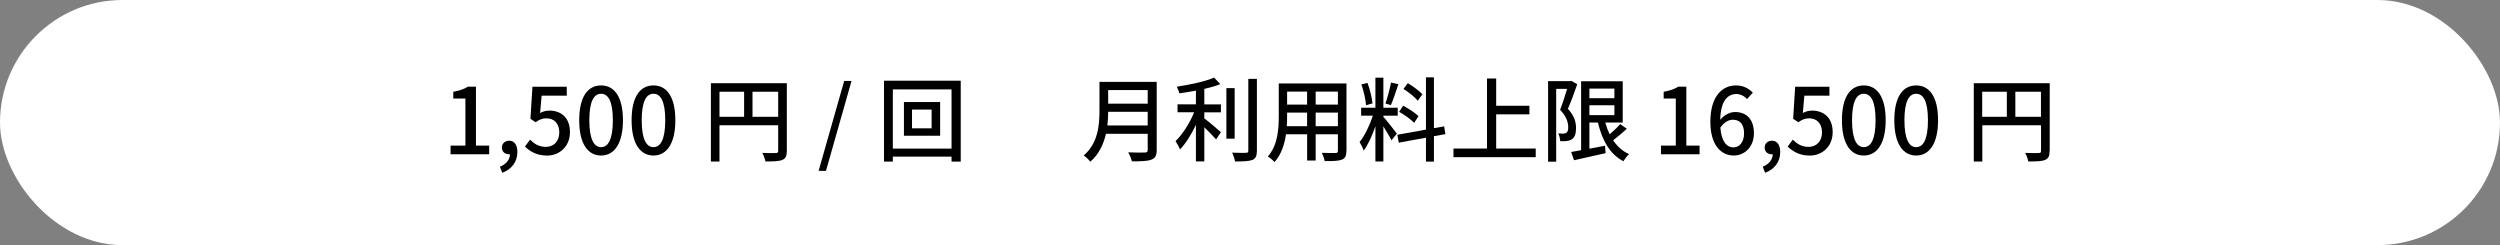
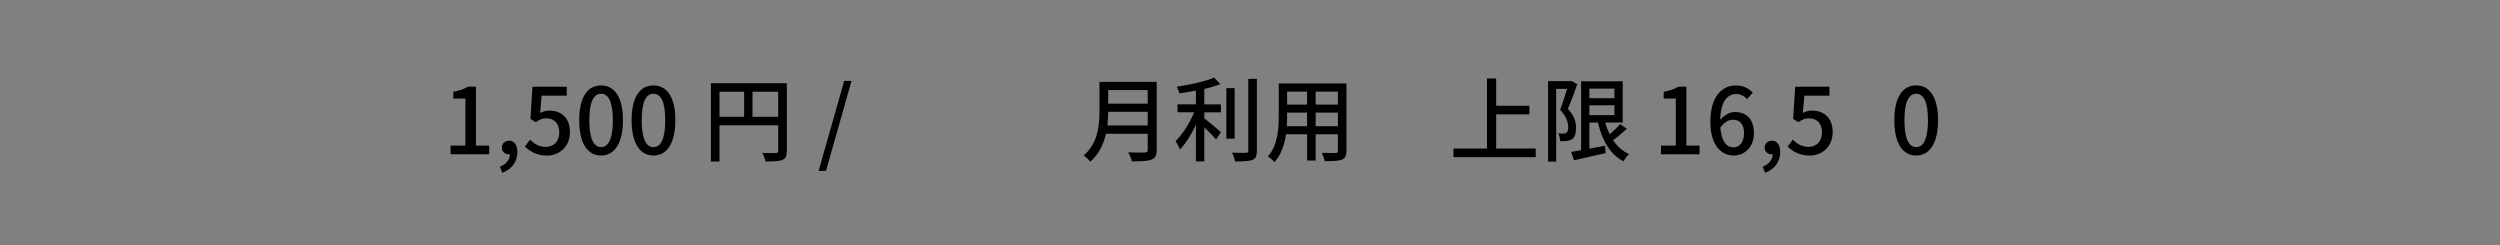
<svg xmlns="http://www.w3.org/2000/svg" viewBox="0 0 407.97 40">
  <rect x="0" y="0" width="407.97" height="40" fill="#808080" stroke="none" />
-   <rect fill="#fff" height="40" rx="20" width="407.97" />
  <path d="m73.53 23.76h2.42v-7.68h-1.98v-1.1c1.04-.19 1.77-.45 2.4-.84h1.3v9.62h2.16v1.42h-6.3z" />
  <path d="m81.59 27.21c1.02-.42 1.62-1.17 1.63-2.05-.06.02-.1.02-.16.02-.62 0-1.16-.39-1.16-1.11 0-.67.54-1.11 1.2-1.11.84 0 1.33.71 1.33 1.86 0 1.58-.92 2.79-2.46 3.38l-.39-.98z" />
  <path d="m85.67 23.91.83-1.12c.63.63 1.42 1.18 2.58 1.18 1.25 0 2.19-.88 2.19-2.35s-.84-2.31-2.1-2.31c-.71 0-1.12.21-1.77.63l-.84-.55.33-5.24h5.6v1.46h-4.1l-.25 2.83c.47-.24.92-.39 1.51-.39 1.85 0 3.36 1.09 3.36 3.51s-1.79 3.83-3.72 3.83c-1.74 0-2.83-.71-3.62-1.47z" />
  <path d="m94.52 19.62c0-3.83 1.4-5.68 3.57-5.68s3.57 1.88 3.57 5.68-1.41 5.76-3.57 5.76-3.57-1.92-3.57-5.76zm5.49 0c0-3.17-.79-4.32-1.92-4.32s-1.92 1.16-1.92 4.32.79 4.39 1.92 4.39 1.92-1.2 1.92-4.39z" />
  <path d="m103.07 19.62c0-3.83 1.39-5.68 3.57-5.68s3.57 1.88 3.57 5.68-1.41 5.76-3.57 5.76-3.57-1.92-3.57-5.76zm5.49 0c0-3.17-.79-4.32-1.92-4.32s-1.92 1.16-1.92 4.32.79 4.39 1.92 4.39 1.92-1.2 1.92-4.39z" />
  <path d="m128.4 24.63c0 .81-.18 1.23-.74 1.47-.54.22-1.41.25-2.75.25-.06-.39-.29-1.02-.51-1.4.96.05 1.92.03 2.21.02.29 0 .38-.09.38-.36v-4.17h-9.58v5.92h-1.4v-12.78h12.39v11.04zm-10.99-5.57h4.02v-4.09h-4.02zm9.58 0v-4.09h-4.19v4.09z" />
  <path d="m137.76 13.21h1.2l-4.17 14.67h-1.2z" />
-   <path d="m156.78 13.17v13.2h-1.5v-.81h-9.58v.81h-1.44v-13.2zm-1.5 11.08v-9.66h-9.58v9.66zm-1.86-7.6v5.5h-5.91v-5.5zm-1.39 1.23h-3.2v3.06h3.2z" />
  <path d="m188.76 24.48c0 .9-.24 1.33-.84 1.56-.63.26-1.65.29-3.21.29-.09-.4-.36-1.08-.6-1.47 1.17.06 2.37.04 2.73.03.33 0 .45-.12.45-.44v-2.62h-6.81c-.39 1.68-1.14 3.35-2.56 4.56-.21-.3-.75-.81-1.07-1.02 2.34-2.01 2.57-4.95 2.57-7.3v-4.71h9.34v11.13zm-1.47-4.01v-2.22h-6.45c0 .69-.04 1.44-.13 2.22h6.59zm-6.45-5.77v2.22h6.45v-2.22z" />
  <path d="m196.53 17.04h2.71v1.29h-2.71v.99c.73.54 2.31 1.89 2.71 2.25l-.79 1.18c-.42-.48-1.22-1.31-1.92-1.98v5.57h-1.37v-5.96c-.74 1.54-1.67 3.06-2.6 4-.15-.41-.51-.99-.73-1.35 1.14-1.08 2.34-2.98 3.04-4.71h-2.71v-1.29h3v-2.24c-.92.18-1.85.33-2.71.44-.06-.32-.26-.79-.42-1.08 2.17-.33 4.68-.86 6.1-1.49l1.01 1.07c-.75.3-1.65.55-2.61.78v2.52zm4.95 5.59h-1.35v-8.25h1.35zm3.63-9.75v11.71c0 .87-.21 1.28-.74 1.51-.55.21-1.46.25-2.82.25-.07-.39-.28-1.04-.49-1.44 1.02.04 1.96.04 2.26.03.29 0 .39-.09.39-.36v-11.71h1.4z" />
  <path d="m219.72 24.61c0 .81-.2 1.23-.74 1.44-.56.22-1.42.25-2.81.24-.06-.38-.28-.99-.46-1.35.96.04 1.95.03 2.24.03.27 0 .38-.09.38-.38v-2.68h-3.63v4.29h-1.39v-4.29h-3.45c-.24 1.65-.78 3.33-1.88 4.54-.21-.27-.78-.75-1.09-.91 1.63-1.82 1.79-4.47 1.79-6.58v-5.34h11.05v10.99zm-6.42-4.02v-2.22h-3.26v.6c0 .51-.01 1.07-.06 1.62zm-3.26-5.64v2.12h3.26v-2.12zm8.29 0h-3.63v2.12h3.63zm0 5.64v-2.22h-3.63v2.22z" />
-   <path d="m225.74 19.05c.45.48 1.89 2.31 2.21 2.76l-.88 1.09c-.25-.54-.83-1.48-1.32-2.28v5.73h-1.3v-5.75c-.51 1.5-1.2 3.03-1.91 3.97-.12-.4-.45-1.02-.67-1.39.81-.99 1.67-2.77 2.16-4.3h-1.91v-1.3h2.33v-4.91h1.3v4.91h2.34v1.3h-2.34v.17zm-2.82-1.89c-.06-.9-.39-2.31-.75-3.38l.99-.25c.4 1.05.72 2.44.82 3.34zm5.28-3.42c-.39 1.17-.84 2.56-1.23 3.42l-.88-.27c.32-.92.72-2.4.9-3.42zm5.8 8.49v4.14h-1.3v-3.9l-4.44.81-.23-1.29 4.67-.84v-8.53h1.3v8.29l1.67-.29.2 1.27-1.86.33zm-3.22-2.18c-.51-.54-1.58-1.32-2.46-1.8l.66-1c.87.46 1.96 1.17 2.5 1.7l-.71 1.11zm.59-3.61c-.46-.58-1.48-1.39-2.34-1.93l.71-.94c.84.51 1.88 1.26 2.37 1.81z" />
  <path d="m250.61 24.24v1.41h-13.42v-1.41h5.47v-11.43h1.5v4.45h5.42v1.4h-5.42v5.58z" />
  <path d="m257.39 13.74c-.43 1.27-1.02 2.85-1.53 4.02 1.11 1.19 1.33 2.24 1.33 3.13s-.18 1.5-.66 1.82c-.23.17-.53.25-.84.3s-.72.04-1.08.03c-.02-.36-.12-.9-.33-1.27.33.03.61.03.84.03.19-.02.36-.03.49-.13.22-.15.32-.5.3-.93 0-.76-.27-1.72-1.32-2.82.4-1.02.84-2.38 1.14-3.42h-1.78v11.88h-1.32v-13.14h3.62l.19-.04.95.55zm8.1 7.27c-.71.65-1.53 1.33-2.25 1.88.67.99 1.53 1.79 2.61 2.26-.32.27-.72.81-.93 1.16-2.2-1.12-3.46-3.41-4.16-6.31h-1.39v4.26l2.55-.48.1 1.21c-1.82.42-3.72.84-5.16 1.16l-.46-1.35c.46-.08 1.02-.18 1.62-.29v-11.25h6.79v6.74h-2.85c.19.67.43 1.32.72 1.92.63-.54 1.28-1.16 1.71-1.67l1.09.76zm-6.12-6.55v1.56h4.08v-1.56zm0 4.33h4.08v-1.61h-4.08z" />
  <path d="m271.05 23.76h2.42v-7.68h-1.98v-1.1c1.03-.19 1.77-.45 2.4-.84h1.3v9.62h2.16v1.42h-6.3z" />
  <path d="m285.09 16.17c-.4-.48-1.08-.83-1.72-.83-1.41 0-2.58 1.07-2.65 4.21.64-.79 1.6-1.27 2.4-1.27 1.86 0 3.1 1.14 3.1 3.48 0 2.19-1.5 3.62-3.3 3.62-2.1 0-3.81-1.75-3.81-5.5 0-4.25 2-5.94 4.17-5.94 1.23 0 2.13.52 2.76 1.18zm-.48 5.59c0-1.42-.63-2.22-1.82-2.22-.64 0-1.39.34-2.05 1.29.18 2.19.97 3.22 2.16 3.22.96 0 1.71-.87 1.71-2.29z" />
  <path d="m287.66 27.21c1.02-.42 1.62-1.17 1.63-2.05-.06.02-.1.02-.17.02-.62 0-1.15-.39-1.15-1.11 0-.67.54-1.11 1.2-1.11.84 0 1.34.71 1.34 1.86 0 1.58-.92 2.79-2.46 3.38l-.39-.98z" />
  <path d="m291.73 23.91.83-1.12c.63.63 1.42 1.18 2.58 1.18 1.24 0 2.19-.88 2.19-2.35s-.84-2.31-2.1-2.31c-.71 0-1.12.21-1.77.63l-.84-.55.33-5.24h5.59v1.46h-4.09l-.25 2.83c.46-.24.91-.39 1.51-.39 1.84 0 3.36 1.09 3.36 3.51s-1.79 3.83-3.72 3.83c-1.74 0-2.83-.71-3.62-1.47z" />
-   <path d="m300.58 19.62c0-3.83 1.4-5.68 3.57-5.68s3.57 1.88 3.57 5.68-1.41 5.76-3.57 5.76-3.57-1.92-3.57-5.76zm5.49 0c0-3.17-.79-4.32-1.92-4.32s-1.92 1.16-1.92 4.32.79 4.39 1.92 4.39 1.92-1.2 1.92-4.39z" />
-   <path d="m309.13 19.62c0-3.83 1.39-5.68 3.57-5.68s3.57 1.88 3.57 5.68-1.41 5.76-3.57 5.76-3.57-1.92-3.57-5.76zm5.49 0c0-3.17-.79-4.32-1.92-4.32s-1.92 1.16-1.92 4.32.79 4.39 1.92 4.39 1.92-1.2 1.92-4.39z" />
-   <path d="m334.47 24.63c0 .81-.18 1.23-.73 1.47-.54.22-1.41.25-2.75.25-.06-.39-.29-1.02-.51-1.4.96.05 1.92.03 2.21.02.29 0 .38-.09.38-.36v-4.17h-9.58v5.92h-1.39v-12.78h12.39v11.04zm-11-5.57h4.02v-4.09h-4.02zm9.59 0v-4.09h-4.18v4.09z" />
+   <path d="m309.13 19.62c0-3.83 1.39-5.68 3.57-5.68s3.57 1.88 3.57 5.68-1.41 5.76-3.57 5.76-3.57-1.92-3.57-5.76zm5.49 0c0-3.17-.79-4.32-1.92-4.32s-1.92 1.16-1.92 4.32.79 4.39 1.92 4.39 1.92-1.2 1.92-4.39" />
</svg>